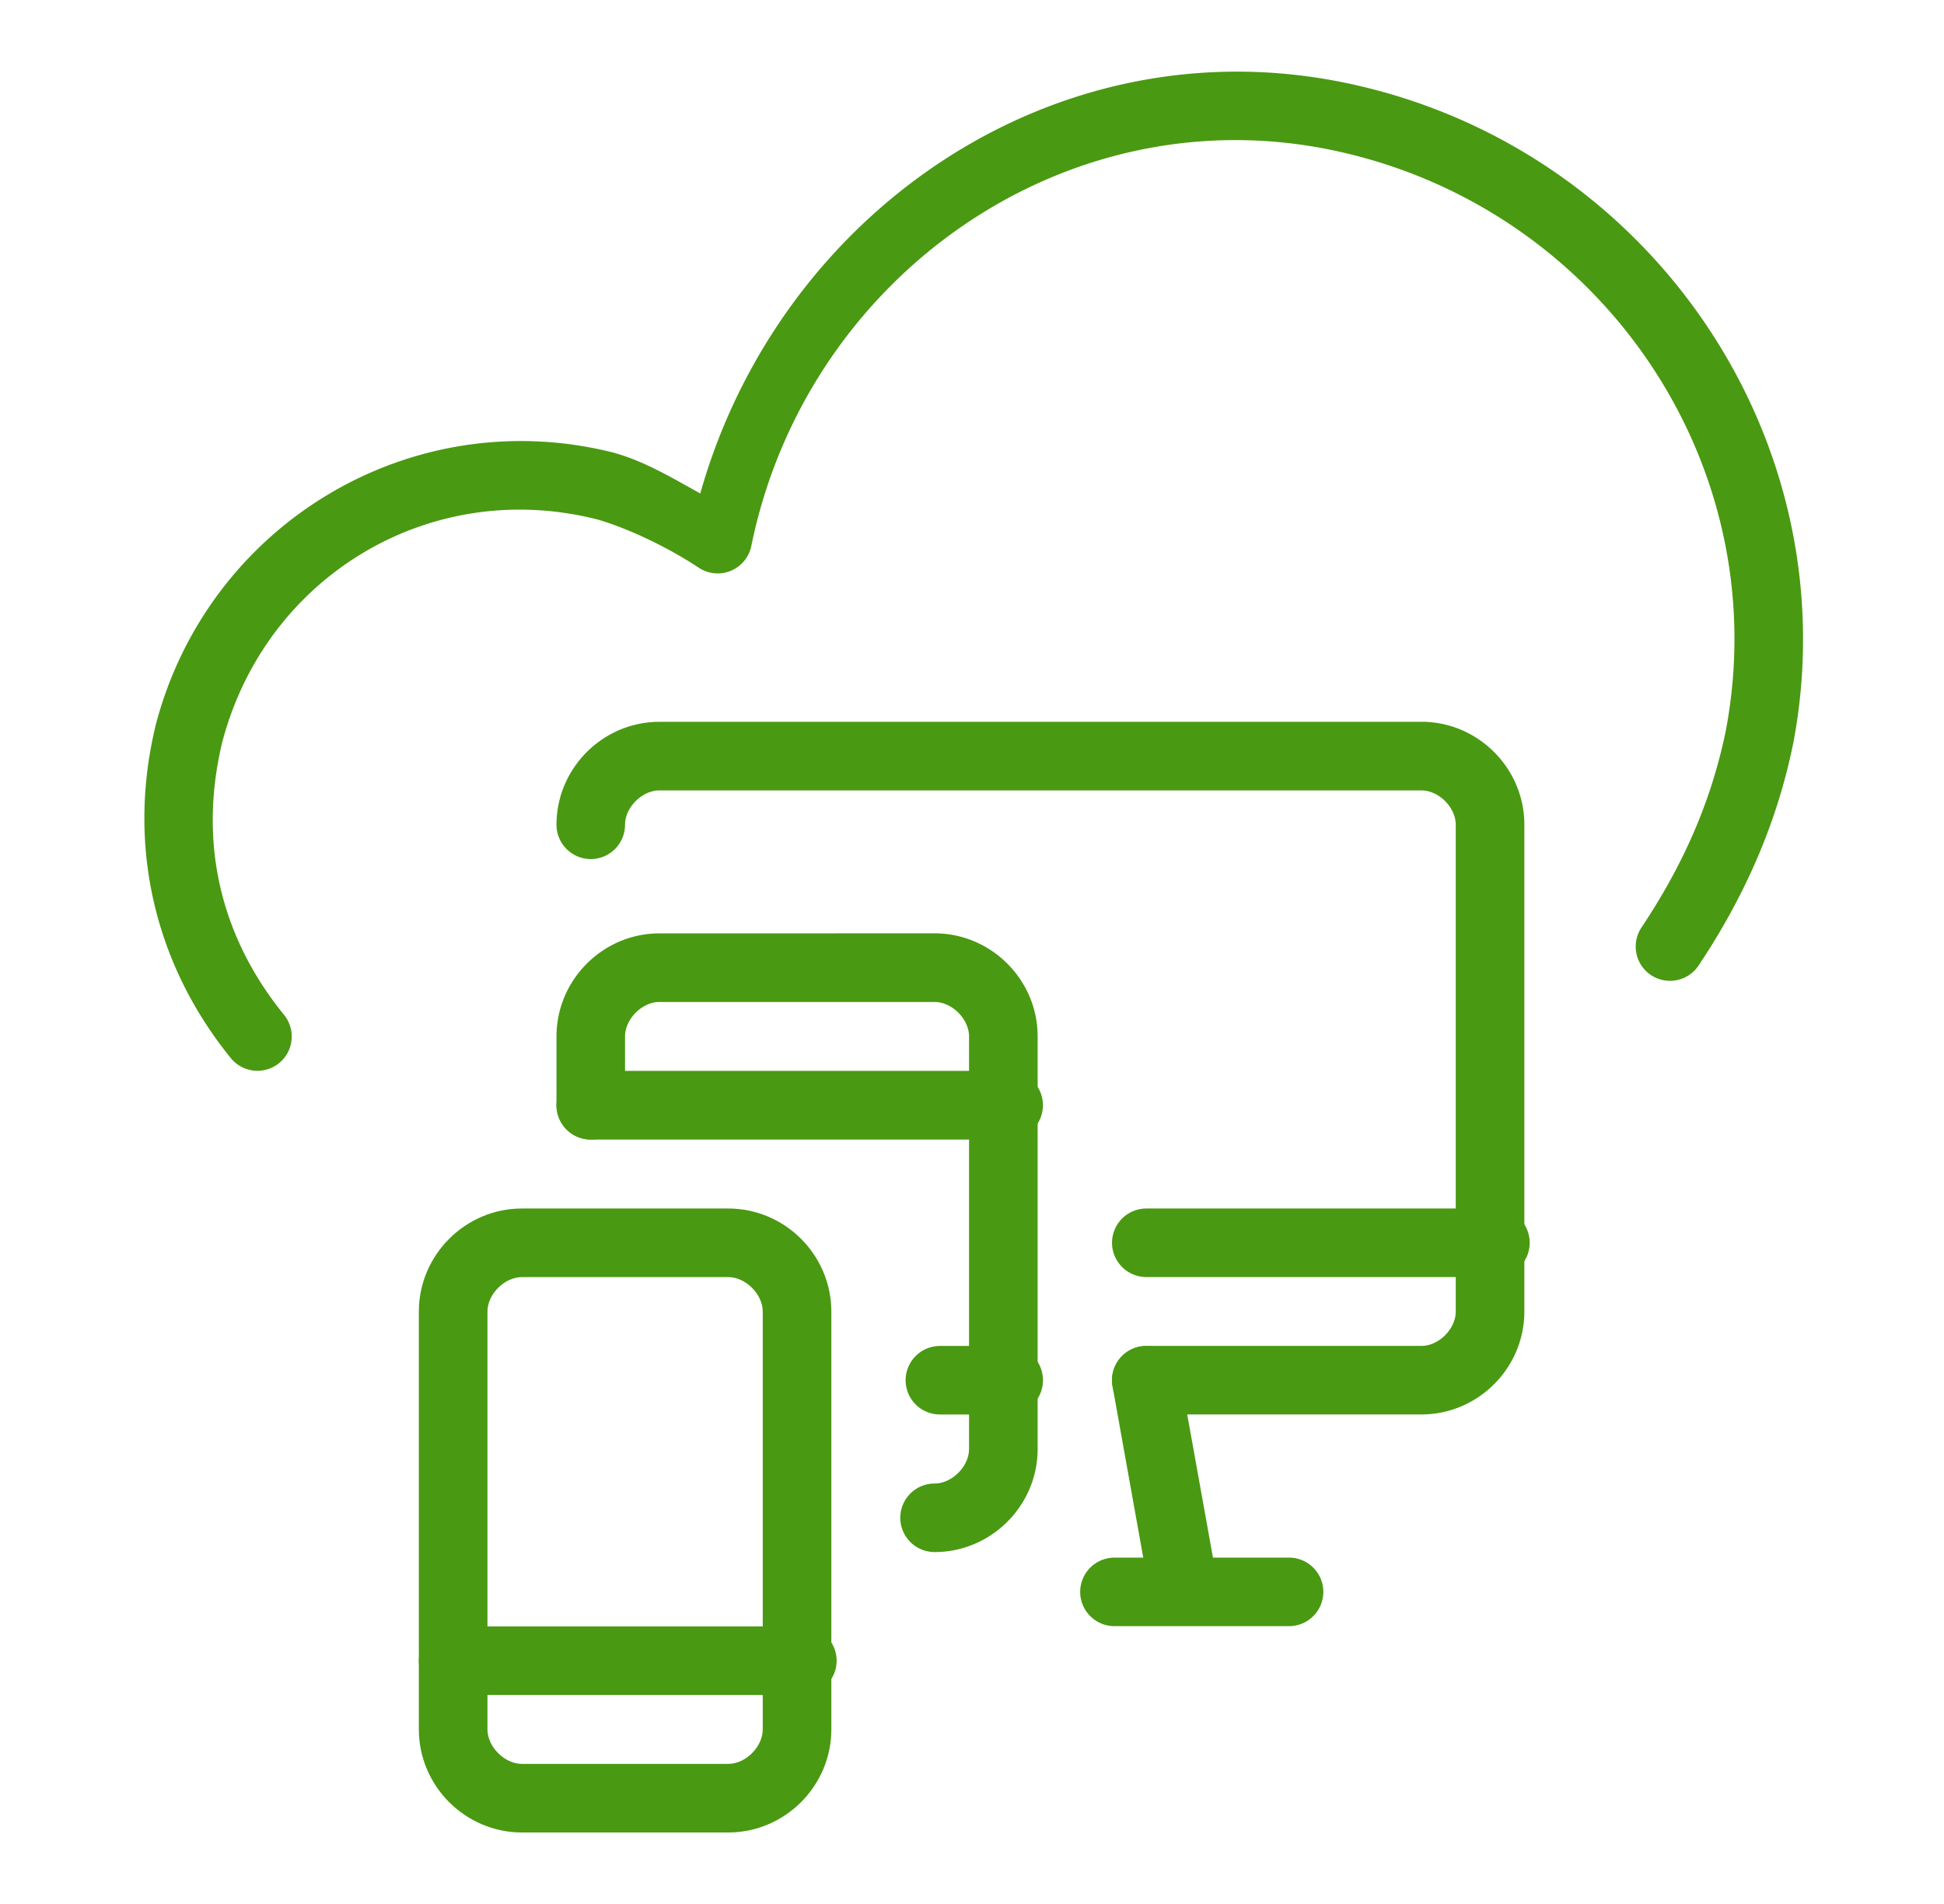
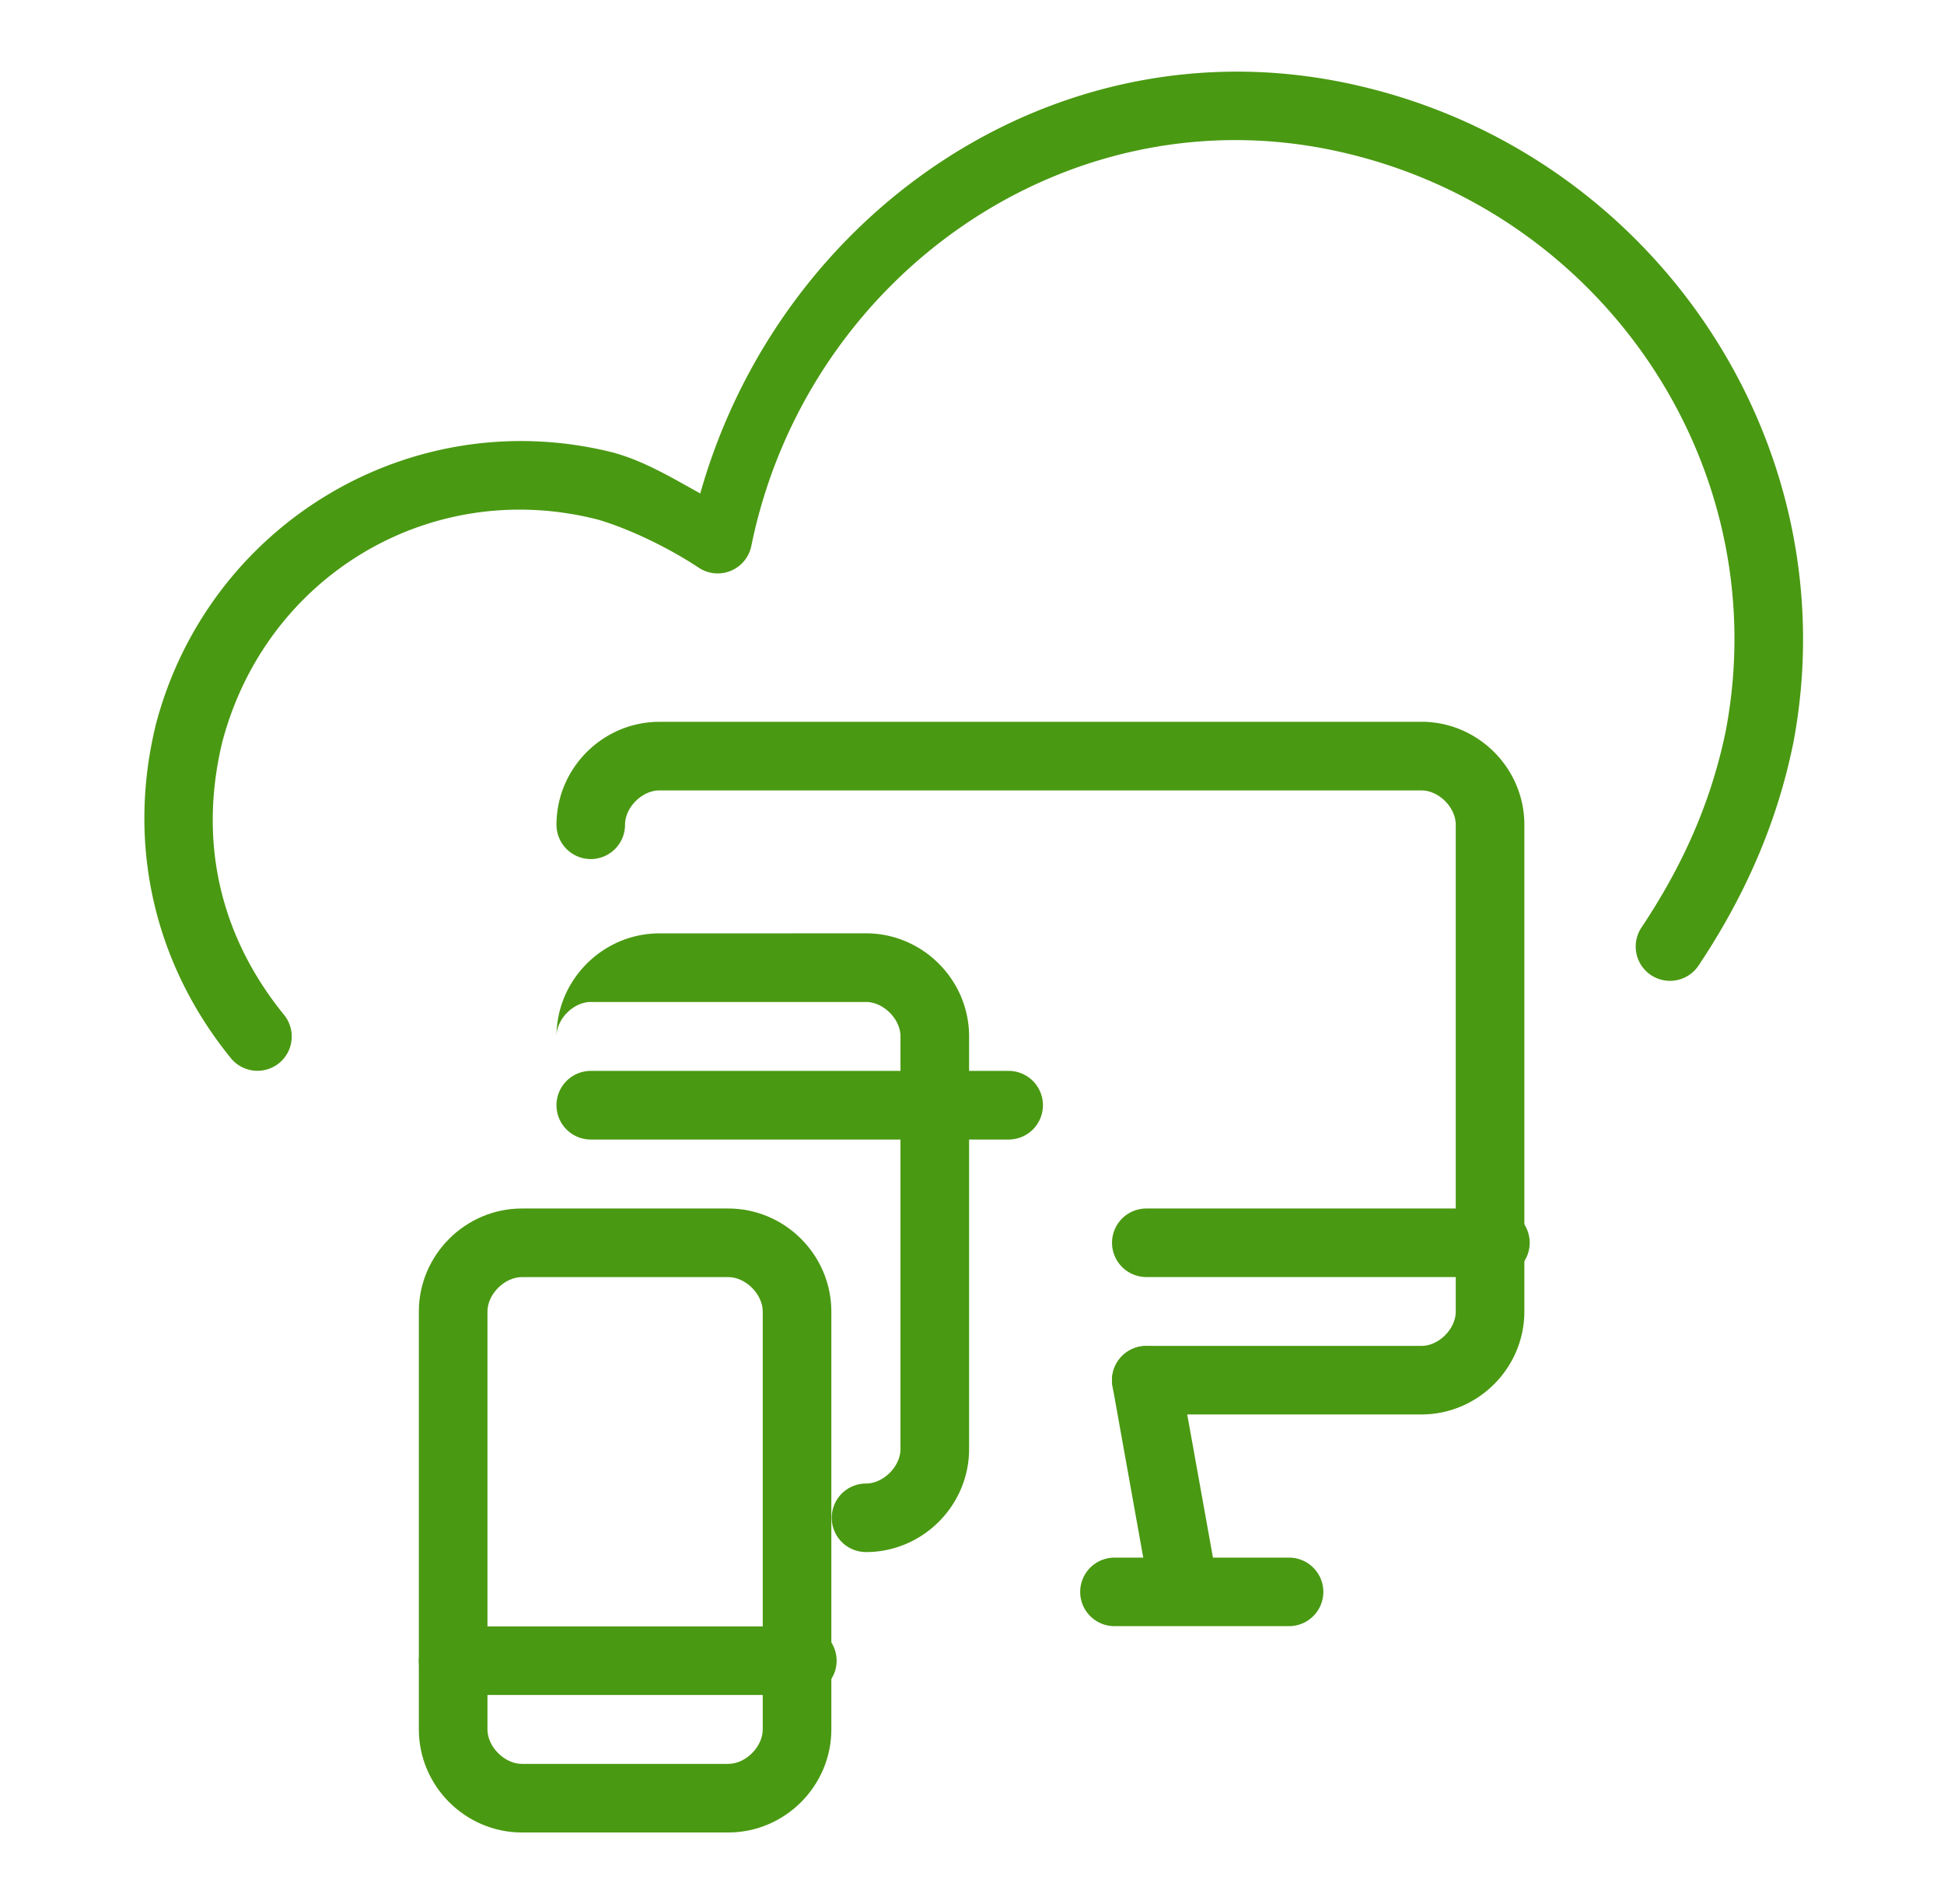
<svg xmlns="http://www.w3.org/2000/svg" xmlns:ns1="http://sodipodi.sourceforge.net/DTD/sodipodi-0.dtd" xmlns:ns2="http://www.inkscape.org/namespaces/inkscape" width="49" height="48" viewBox="0 0 36 36" fill="none" version="1.1" id="svg844" ns1:docname="product-landing-workspace-solution-1.svg" ns2:version="1.1 (c4e8f9e, 2021-05-24)">
  <defs id="defs848" />
  <ns1:namedview id="namedview846" pagecolor="#ffffff" bordercolor="#666666" borderopacity="1.0" ns2:pageshadow="2" ns2:pageopacity="0.0" ns2:pagecheckerboard="0" showgrid="false" ns2:zoom="15.833333" ns2:cx="17.968421" ns2:cy="18" ns2:window-width="1312" ns2:window-height="792" ns2:window-x="0" ns2:window-y="25" ns2:window-maximized="0" ns2:current-layer="svg844" />
  <path style="color:#000000;fill:#4a9912;stroke-linecap:round;stroke-linejoin:round;-inkscape-stroke:none;fill-opacity:1" d="m 21.18,25.461 a 0.649,0.649 0 0 0 -0.523,0.752 l 0.699,3.9 a 0.649,0.649 0 0 0 0.754,0.523 0.649,0.649 0 0 0 0.523,-0.752 l -0.701,-3.9 a 0.649,0.649 0 0 0 -0.752,-0.523 z" id="path824" />
  <path style="color:#000000;fill:#4a9912;stroke-linecap:round;stroke-linejoin:round;-inkscape-stroke:none;fill-opacity:1" d="m 20.693,29.451 a 0.649,0.649 0 0 0 -0.648,0.648 0.649,0.649 0 0 0 0.648,0.648 h 3.301 a 0.649,0.649 0 0 0 0.648,-0.648 0.649,0.649 0 0 0 -0.648,-0.648 z" id="path826" />
  <path style="color:#000000;fill:#4a9912;stroke-linecap:round;stroke-linejoin:round;-inkscape-stroke:none;fill-opacity:1" d="m 21.295,22.85 a 0.649,0.649 0 0 0 -0.648,0.648 0.649,0.649 0 0 0 0.648,0.648 h 6.6 a 0.649,0.649 0 0 0 0.648,-0.648 0.649,0.649 0 0 0 -0.648,-0.648 z" id="path828" />
  <path style="color:#000000;fill:#4a9912;stroke-linecap:round;stroke-linejoin:round;-inkscape-stroke:none;fill-opacity:1" d="m 12.092,13.648 c -1.071,0 -1.947,0.877 -1.947,1.947 a 0.649,0.649 0 0 0 0.648,0.648 0.649,0.649 0 0 0 0.648,-0.648 c 0,-0.33 0.321,-0.65 0.65,-0.65 h 14.404 c 0.33,0 0.65,0.321 0.65,0.65 v 9.203 c 0,0.33 -0.321,0.65 -0.65,0.65 h -5.201 a 0.649,0.649 0 0 0 -0.648,0.648 0.649,0.649 0 0 0 0.648,0.648 h 5.201 c 1.071,0 1.947,-0.877 1.947,-1.947 v -9.203 c 0,-1.071 -0.877,-1.947 -1.947,-1.947 z" id="path830" />
  <path style="color:#000000;fill:#4a9912;stroke-linecap:round;stroke-linejoin:round;-inkscape-stroke:none;fill-opacity:1" d="m 9.492,22.85 c -1.071,0 -1.949,0.879 -1.949,1.949 v 7.9 c 0,1.071 0.879,1.949 1.949,1.949 h 3.9 c 1.071,0 1.949,-0.879 1.949,-1.949 v -7.9 c 0,-1.071 -0.878,-1.949 -1.949,-1.949 z m 0,1.297 h 3.9 c 0.329,0 0.652,0.323 0.652,0.652 v 7.9 c 0,0.33 -0.323,0.652 -0.652,0.652 H 9.492 c -0.33,0 -0.652,-0.323 -0.652,-0.652 v -7.9 c 0,-0.33 0.323,-0.652 0.652,-0.652 z" id="path832" />
  <path style="color:#000000;fill:#4a9912;stroke-linecap:round;stroke-linejoin:round;-inkscape-stroke:none;fill-opacity:1" d="m 8.191,30.752 a 0.649,0.649 0 0 0 -0.648,0.648 0.649,0.649 0 0 0 0.648,0.648 h 6.602 a 0.649,0.649 0 0 0 0.648,-0.648 0.649,0.649 0 0 0 -0.648,-0.648 z" id="path834" />
-   <path style="color:#000000;fill:#4a9912;stroke-linecap:round;stroke-linejoin:round;-inkscape-stroke:none;fill-opacity:1" d="m 12.092,17.648 c -1.071,0 -1.947,0.879 -1.947,1.949 v 1.301 a 0.649,0.649 0 0 0 0.648,0.648 0.649,0.649 0 0 0 0.648,-0.648 v -1.301 c 0,-0.33 0.321,-0.652 0.65,-0.652 h 5.201 c 0.33,0 0.652,0.323 0.652,0.652 v 7.801 c 0,0.329 -0.323,0.652 -0.652,0.652 a 0.649,0.649 0 0 0 -0.648,0.648 0.649,0.649 0 0 0 0.648,0.648 c 1.071,0 1.949,-0.878 1.949,-1.949 v -7.801 c 0,-1.071 -0.879,-1.949 -1.949,-1.949 z" id="path836" />
-   <path style="color:#000000;fill:#4a9912;stroke-linecap:round;stroke-linejoin:round;-inkscape-stroke:none;fill-opacity:1" d="m 17.393,25.449 a 0.649,0.649 0 0 0 -0.648,0.648 0.649,0.649 0 0 0 0.648,0.648 h 1.301 a 0.649,0.649 0 0 0 0.648,-0.648 0.649,0.649 0 0 0 -0.648,-0.648 z" id="path838" />
+   <path style="color:#000000;fill:#4a9912;stroke-linecap:round;stroke-linejoin:round;-inkscape-stroke:none;fill-opacity:1" d="m 12.092,17.648 c -1.071,0 -1.947,0.879 -1.947,1.949 v 1.301 v -1.301 c 0,-0.33 0.321,-0.652 0.65,-0.652 h 5.201 c 0.33,0 0.652,0.323 0.652,0.652 v 7.801 c 0,0.329 -0.323,0.652 -0.652,0.652 a 0.649,0.649 0 0 0 -0.648,0.648 0.649,0.649 0 0 0 0.648,0.648 c 1.071,0 1.949,-0.878 1.949,-1.949 v -7.801 c 0,-1.071 -0.879,-1.949 -1.949,-1.949 z" id="path836" />
  <path style="color:#000000;fill:#4a9912;stroke-linecap:round;stroke-linejoin:round;-inkscape-stroke:none;fill-opacity:1" d="m 10.793,20.248 a 0.649,0.649 0 0 0 -0.648,0.65 0.649,0.649 0 0 0 0.648,0.648 h 7.9 a 0.649,0.649 0 0 0 0.648,-0.648 0.649,0.649 0 0 0 -0.648,-0.65 z" id="path840" />
  <path style="color:#000000;fill:#4a9912;stroke-linecap:round;stroke-linejoin:round;-inkscape-stroke:none;fill-opacity:1" d="M 25.023,1.559 C 19.535,0.441 14.36,4.031 12.863,9.33 12.345,9.043 11.824,8.731 11.27,8.572 a 0.649,0.649 0 0 0 -0.016,-0.006 C 7.417,7.58 3.548,9.902 2.562,13.734 a 0.649,0.649 0 0 0 -0.002,0.012 c -0.544,2.285 0.012,4.517 1.428,6.26 a 0.649,0.649 0 0 0 0.912,0.096 0.649,0.649 0 0 0 0.094,-0.914 C 3.81,17.73 3.368,15.965 3.822,14.051 4.64,10.89 7.767,9.015 10.926,9.824 c 0.604,0.175 1.367,0.549 1.908,0.91 a 0.649,0.649 0 0 0 0.994,-0.41 c 1.032,-5.066 5.895,-8.521 10.938,-7.494 5.063,1.031 8.426,5.891 7.492,10.943 -2.46e-4,0.001 2.48e-4,0.003 0,0.004 -0.282,1.404 -0.84,2.617 -1.602,3.76 a 0.649,0.649 0 0 0 0.18,0.9 0.649,0.649 0 0 0 0.9,-0.182 c 0.837,-1.256 1.476,-2.64 1.795,-4.232 a 0.649,0.649 0 0 0 0.002,-0.01 C 34.598,8.265 30.761,2.727 25.023,1.559 Z" id="path842" />
</svg>